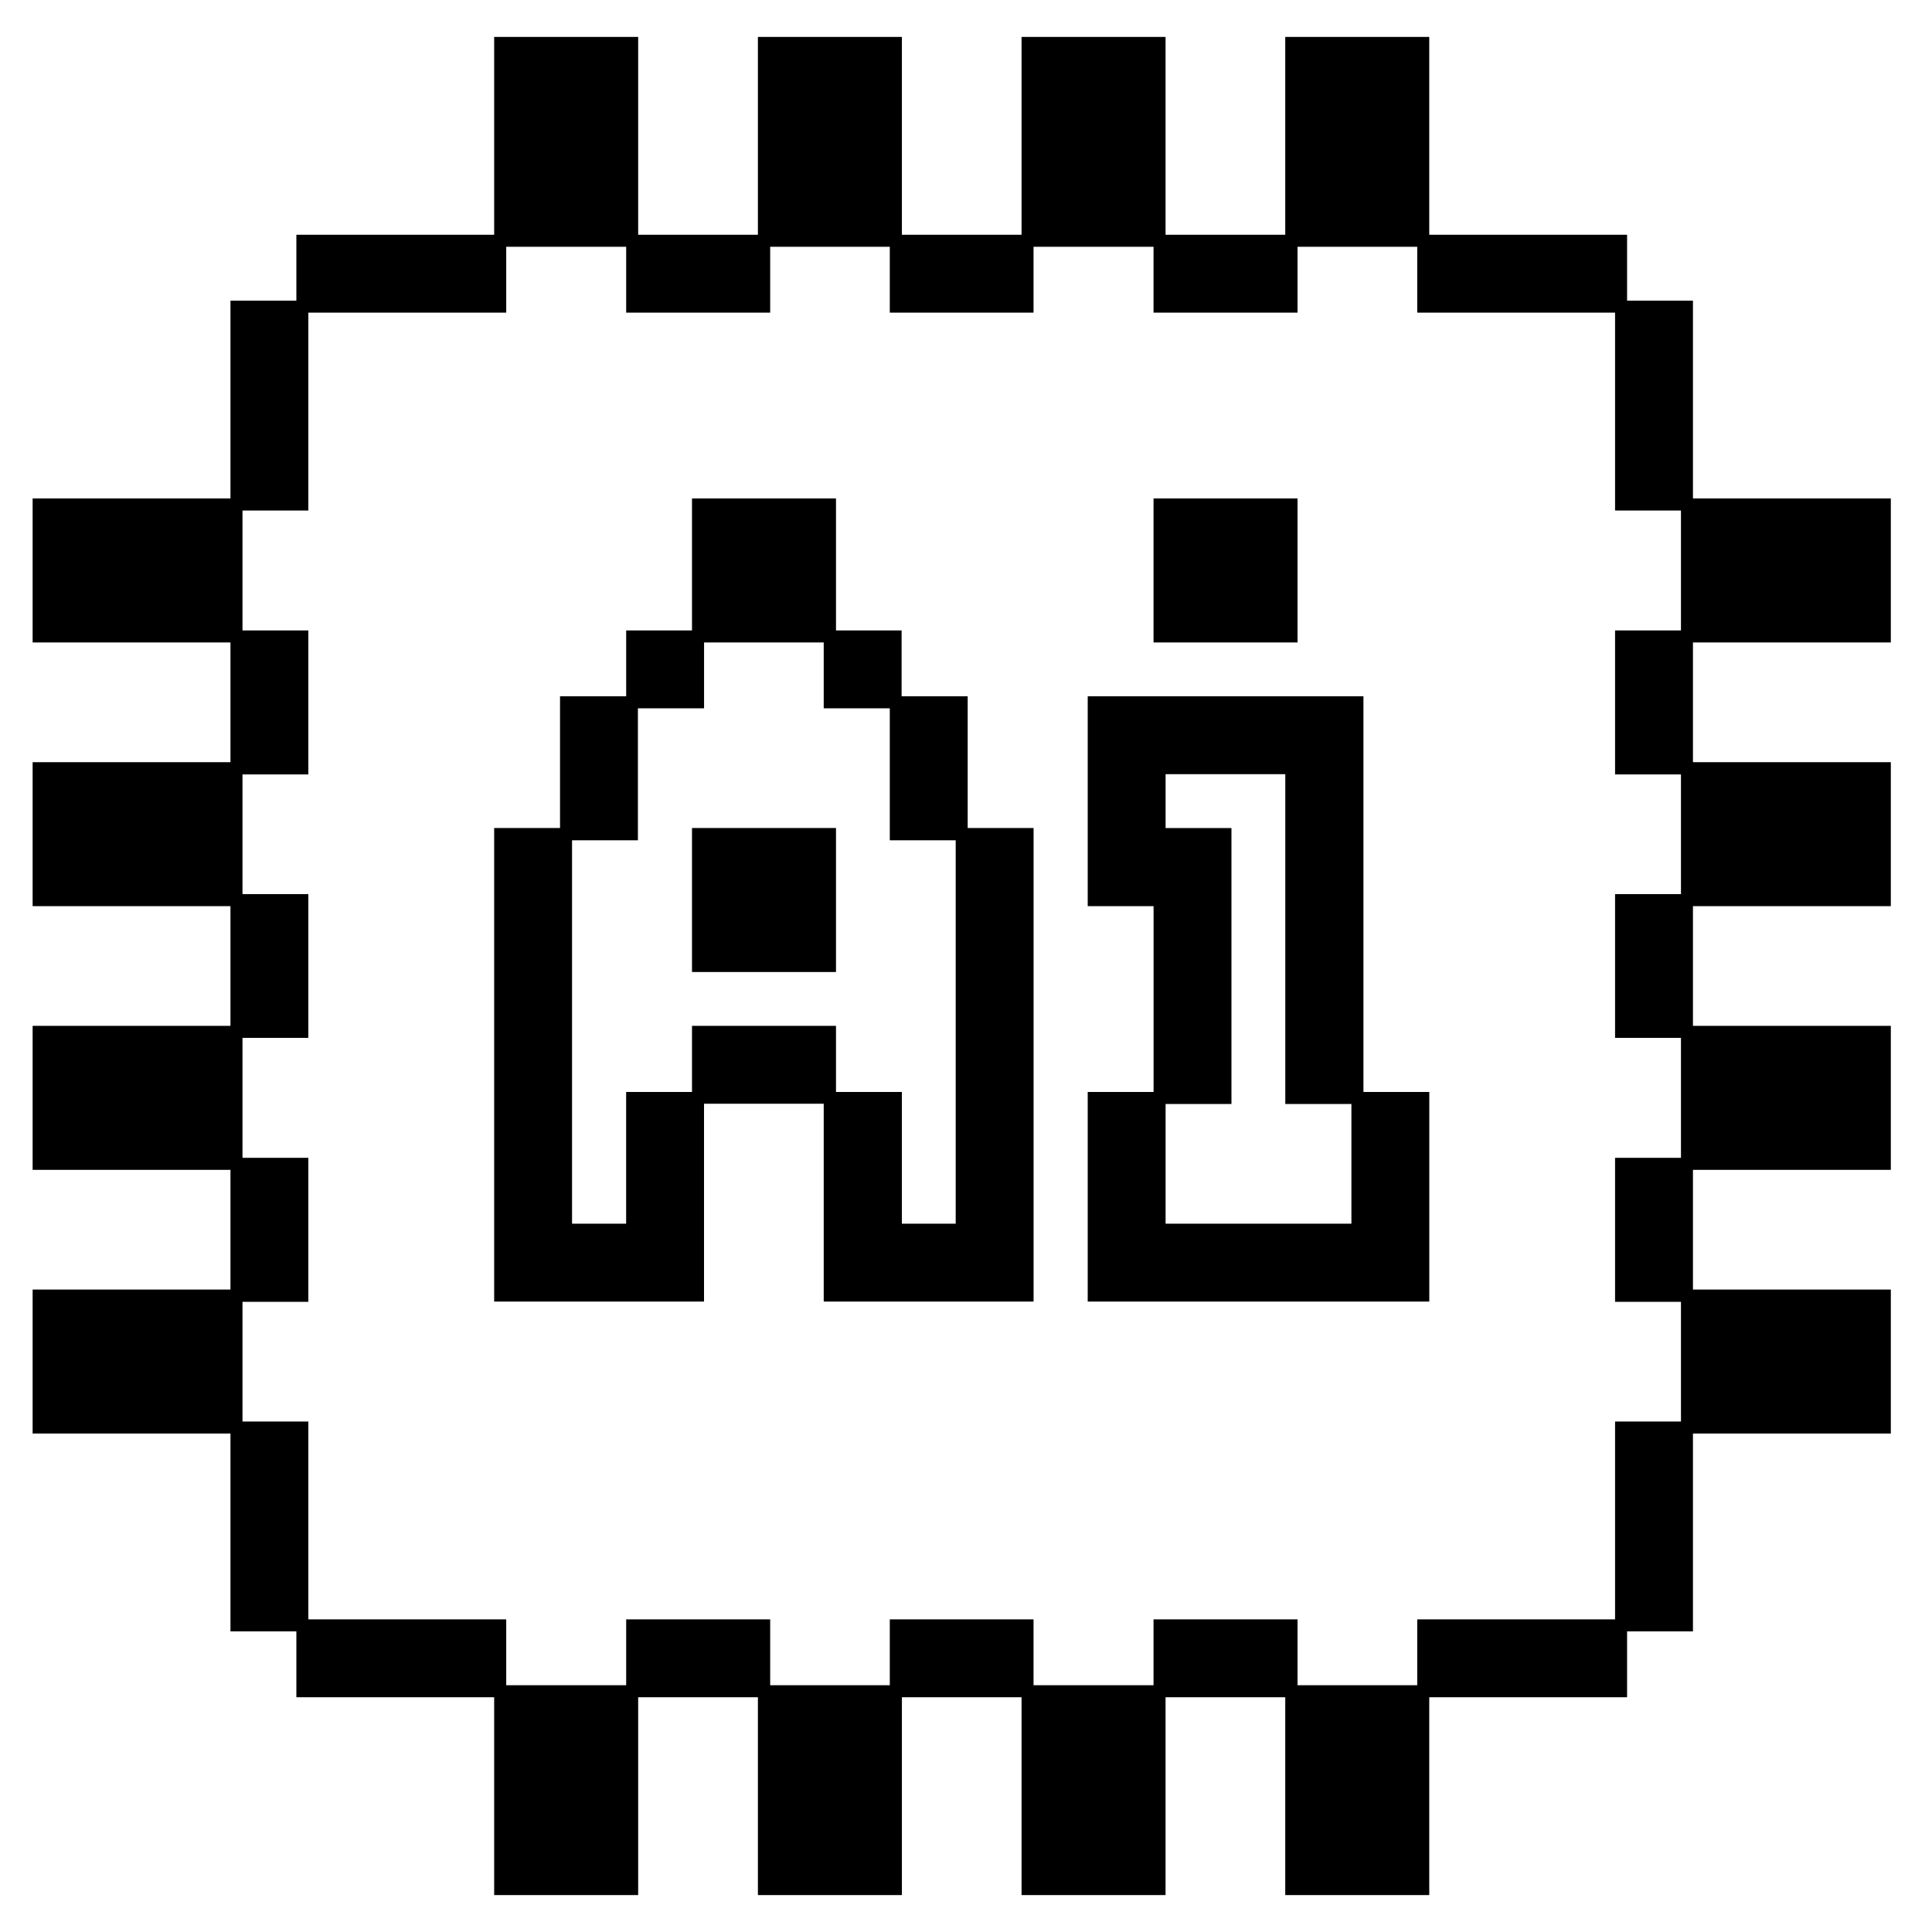
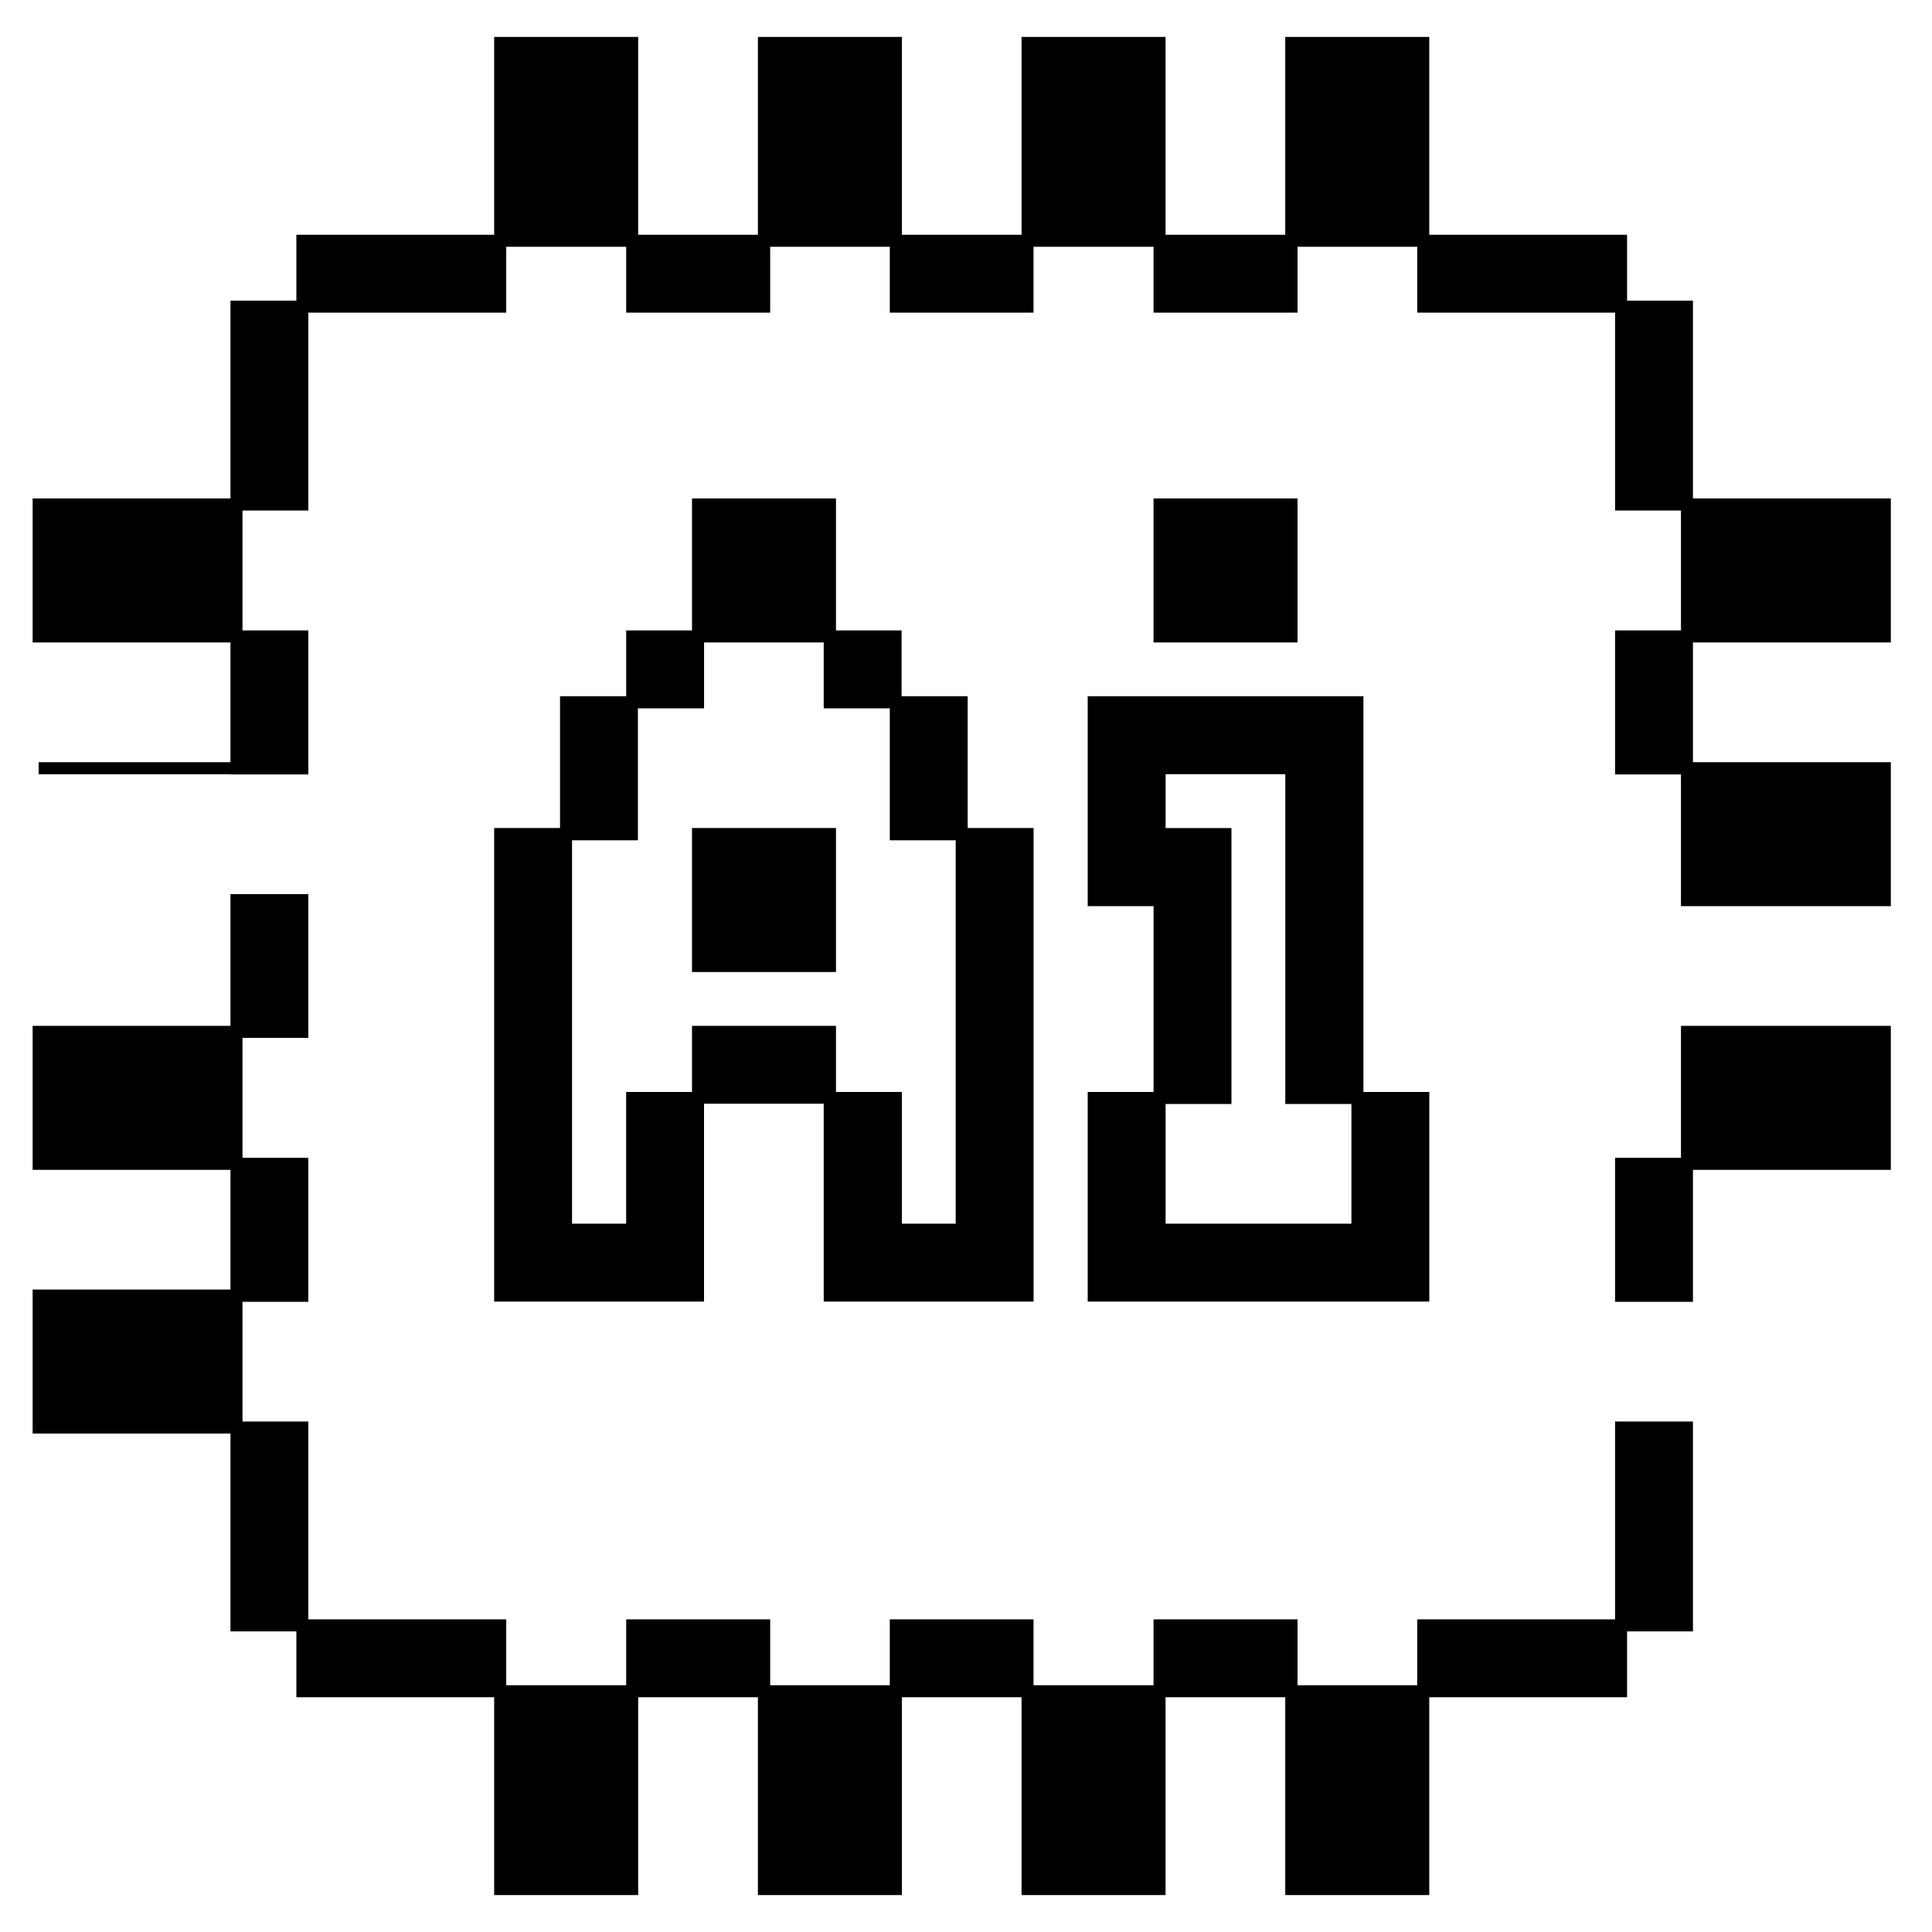
<svg xmlns="http://www.w3.org/2000/svg" width="45" height="45" viewBox="0 0 45 45" fill="none">
  <path d="M14.724 1H11.65V5.608H14.724V1Z" fill="black" stroke="black" stroke-width="0.28" stroke-miterlimit="10" />
  <path d="M20.867 1H17.793V5.608H20.867V1Z" fill="black" stroke="black" stroke-width="0.28" stroke-miterlimit="10" />
  <path d="M27.008 1H23.934V5.608H27.008V1Z" fill="black" stroke="black" stroke-width="0.28" stroke-miterlimit="10" />
  <path d="M33.15 1H30.076V5.608H33.15V1Z" fill="black" stroke="black" stroke-width="0.28" stroke-miterlimit="10" />
  <path d="M11.651 5.608H7.043V7.142H11.651V5.608Z" fill="black" stroke="black" stroke-width="0.28" stroke-miterlimit="10" />
  <path d="M17.799 5.608H14.725V7.142H17.799V5.608Z" fill="black" stroke="black" stroke-width="0.28" stroke-miterlimit="10" />
  <path d="M23.933 5.608H20.865V7.142H23.933V5.608Z" fill="black" stroke="black" stroke-width="0.28" stroke-miterlimit="10" />
  <path d="M30.082 5.608H27.008V7.142H30.082V5.608Z" fill="black" stroke="black" stroke-width="0.28" stroke-miterlimit="10" />
  <path d="M37.758 5.608H33.15V7.142H37.758V5.608Z" fill="black" stroke="black" stroke-width="0.28" stroke-miterlimit="10" />
  <path d="M7.042 7.143H5.508V11.751H7.042V7.143Z" fill="black" stroke="black" stroke-width="0.28" stroke-miterlimit="10" />
  <path d="M39.292 7.143H37.758V11.751H39.292V7.143Z" fill="black" stroke="black" stroke-width="0.28" stroke-miterlimit="10" />
  <path d="M5.508 11.75H0.9V14.824H5.508V11.75Z" fill="black" stroke="black" stroke-width="0.28" stroke-miterlimit="10" />
  <path d="M19.332 11.75H16.258V14.824H19.332V11.75Z" fill="black" stroke="black" stroke-width="0.28" stroke-miterlimit="10" />
  <path d="M30.082 11.75H27.008V14.824H30.082V11.75Z" fill="black" stroke="black" stroke-width="0.28" stroke-miterlimit="10" />
  <path d="M43.901 11.75H39.293V14.824H43.901V11.75Z" fill="black" stroke="black" stroke-width="0.28" stroke-miterlimit="10" />
  <path d="M7.042 14.824H5.508V17.898H7.042V14.824Z" fill="black" stroke="black" stroke-width="0.28" stroke-miterlimit="10" />
  <path d="M16.259 14.824H14.725V16.358H16.259V14.824Z" fill="black" stroke="black" stroke-width="0.28" stroke-miterlimit="10" />
  <path d="M20.86 14.824H19.326V16.358H20.86V14.824Z" fill="black" stroke="black" stroke-width="0.28" stroke-miterlimit="10" />
  <path d="M39.292 14.824H37.758V17.898H39.292V14.824Z" fill="black" stroke="black" stroke-width="0.28" stroke-miterlimit="10" />
  <path d="M14.718 16.358H13.184V19.432H14.718V16.358Z" fill="black" stroke="black" stroke-width="0.28" stroke-miterlimit="10" />
  <path d="M22.399 16.358H20.865V19.432H22.399V16.358Z" fill="black" stroke="black" stroke-width="0.28" stroke-miterlimit="10" />
  <path d="M31.617 16.358V25.574H30.077V17.892H27.009V19.427H28.543V25.574H27.009V20.966H25.475V16.358H31.617Z" fill="black" stroke="black" stroke-width="0.28" stroke-miterlimit="10" />
-   <path d="M5.508 17.893H0.9V20.966H5.508V17.893Z" fill="black" stroke="black" stroke-width="0.28" stroke-miterlimit="10" />
+   <path d="M5.508 17.893H0.9H5.508V17.893Z" fill="black" stroke="black" stroke-width="0.28" stroke-miterlimit="10" />
  <path d="M43.901 17.893H39.293V20.966H43.901V17.893Z" fill="black" stroke="black" stroke-width="0.28" stroke-miterlimit="10" />
  <path d="M19.332 19.426H16.258V22.5H19.332V19.426Z" fill="black" stroke="black" stroke-width="0.28" stroke-miterlimit="10" />
  <path d="M7.042 20.966H5.508V24.034H7.042V20.966Z" fill="black" stroke="black" stroke-width="0.28" stroke-miterlimit="10" />
-   <path d="M39.292 20.966H37.758V24.034H39.292V20.966Z" fill="black" stroke="black" stroke-width="0.28" stroke-miterlimit="10" />
  <path d="M5.508 24.034H0.9V27.108H5.508V24.034Z" fill="black" stroke="black" stroke-width="0.28" stroke-miterlimit="10" />
  <path d="M19.332 24.034H16.258V25.568H19.332V24.034Z" fill="black" stroke="black" stroke-width="0.28" stroke-miterlimit="10" />
  <path d="M43.901 24.034H39.293V27.108H43.901V24.034Z" fill="black" stroke="black" stroke-width="0.28" stroke-miterlimit="10" />
  <path d="M16.258 25.574V30.176H11.65V19.426H13.184V28.642H14.724V25.574H16.258Z" fill="black" stroke="black" stroke-width="0.28" stroke-miterlimit="10" />
  <path d="M23.934 19.426V30.176H19.326V25.574H20.866V28.642H22.4V19.426H23.934Z" fill="black" stroke="black" stroke-width="0.28" stroke-miterlimit="10" />
  <path d="M33.151 25.574V30.176H25.475V25.574H27.009V28.642H31.617V25.574H33.151Z" fill="black" stroke="black" stroke-width="0.28" stroke-miterlimit="10" />
  <path d="M7.042 27.108H5.508V30.182H7.042V27.108Z" fill="black" stroke="black" stroke-width="0.28" stroke-miterlimit="10" />
  <path d="M39.292 27.108H37.758V30.182H39.292V27.108Z" fill="black" stroke="black" stroke-width="0.28" stroke-miterlimit="10" />
  <path d="M5.508 30.176H0.9V33.25H5.508V30.176Z" fill="black" stroke="black" stroke-width="0.28" stroke-miterlimit="10" />
-   <path d="M43.901 30.176H39.293V33.25H43.901V30.176Z" fill="black" stroke="black" stroke-width="0.28" stroke-miterlimit="10" />
  <path d="M7.042 33.25H5.508V37.858H7.042V33.25Z" fill="black" stroke="black" stroke-width="0.28" stroke-miterlimit="10" />
  <path d="M39.292 33.25H37.758V37.858H39.292V33.25Z" fill="black" stroke="black" stroke-width="0.28" stroke-miterlimit="10" />
  <path d="M11.651 37.858H7.043V39.392H11.651V37.858Z" fill="black" stroke="black" stroke-width="0.28" stroke-miterlimit="10" />
  <path d="M17.799 37.858H14.725V39.392H17.799V37.858Z" fill="black" stroke="black" stroke-width="0.28" stroke-miterlimit="10" />
  <path d="M23.933 37.858H20.865V39.392H23.933V37.858Z" fill="black" stroke="black" stroke-width="0.28" stroke-miterlimit="10" />
  <path d="M33.15 39.392H30.076V44H33.15V39.392Z" fill="black" stroke="black" stroke-width="0.28" stroke-miterlimit="10" />
  <path d="M27.008 39.392H23.934V44H27.008V39.392Z" fill="black" stroke="black" stroke-width="0.28" stroke-miterlimit="10" />
  <path d="M30.082 37.858H27.008V39.392H30.082V37.858Z" fill="black" stroke="black" stroke-width="0.28" stroke-miterlimit="10" />
  <path d="M37.758 37.858H33.15V39.392H37.758V37.858Z" fill="black" stroke="black" stroke-width="0.28" stroke-miterlimit="10" />
  <path d="M14.724 39.392H11.65V44H14.724V39.392Z" fill="black" stroke="black" stroke-width="0.28" stroke-miterlimit="10" />
  <path d="M20.867 39.392H17.793V44H20.867V39.392Z" fill="black" stroke="black" stroke-width="0.28" stroke-miterlimit="10" />
</svg>